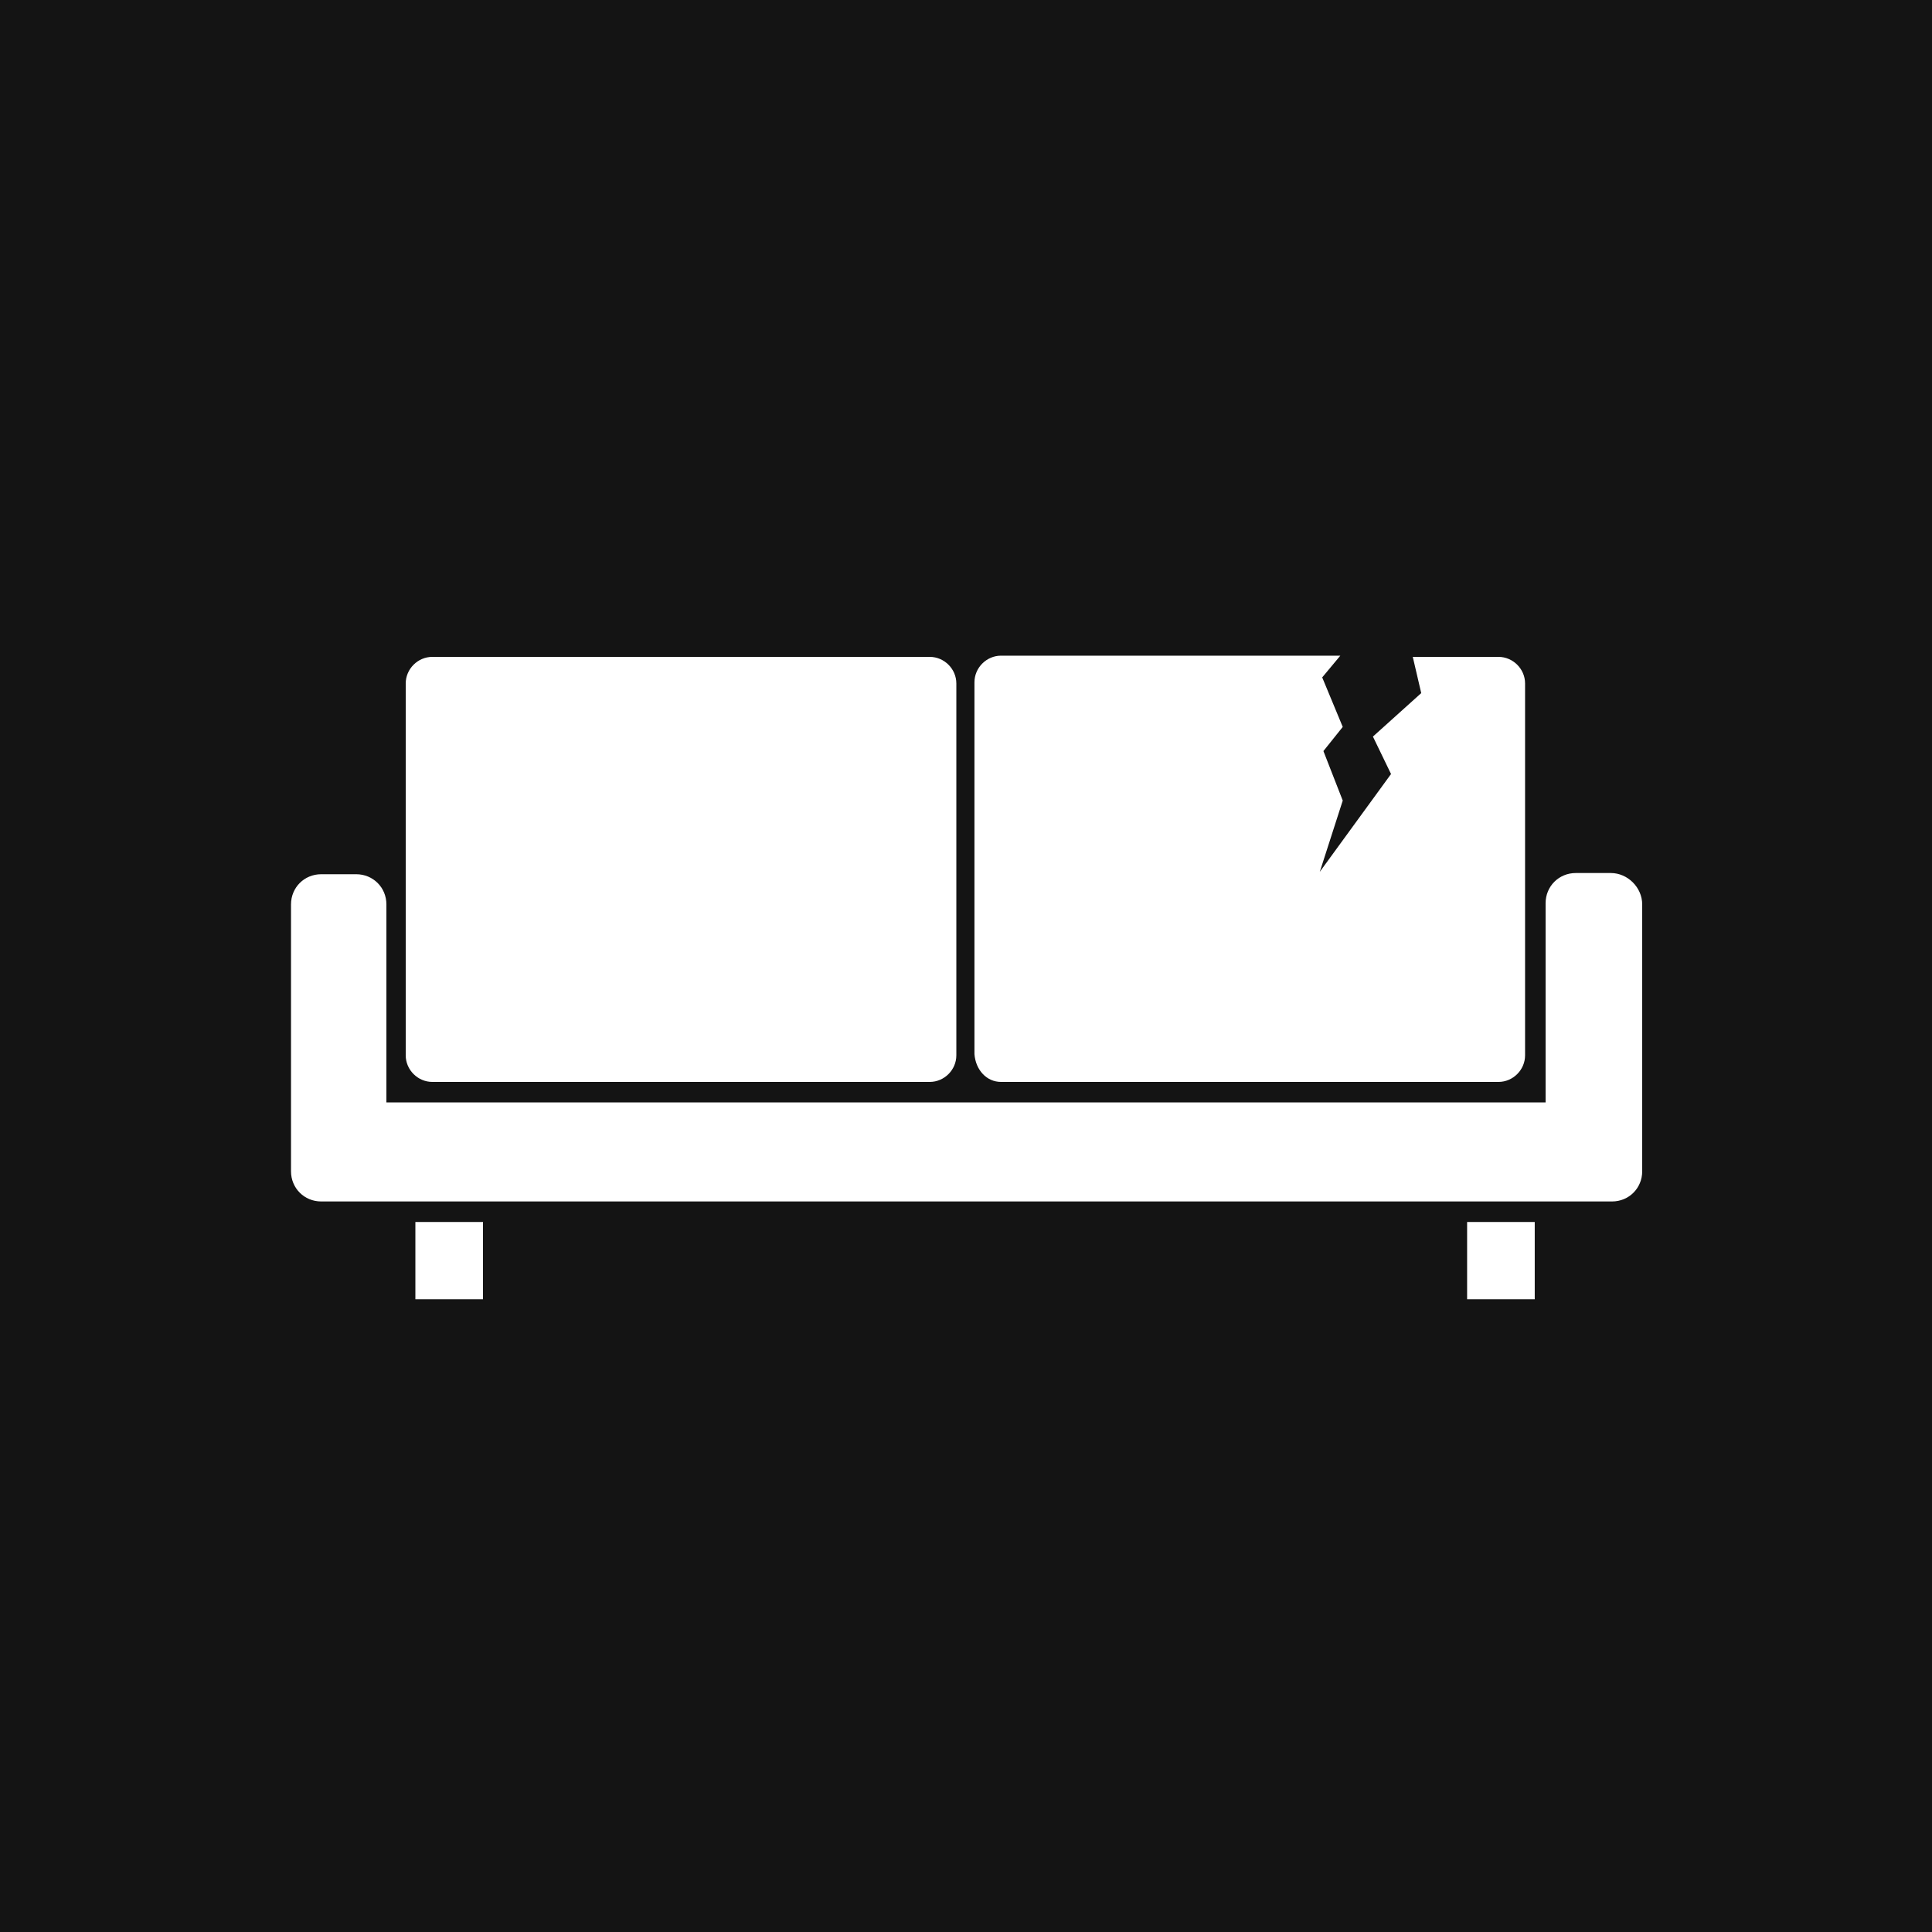
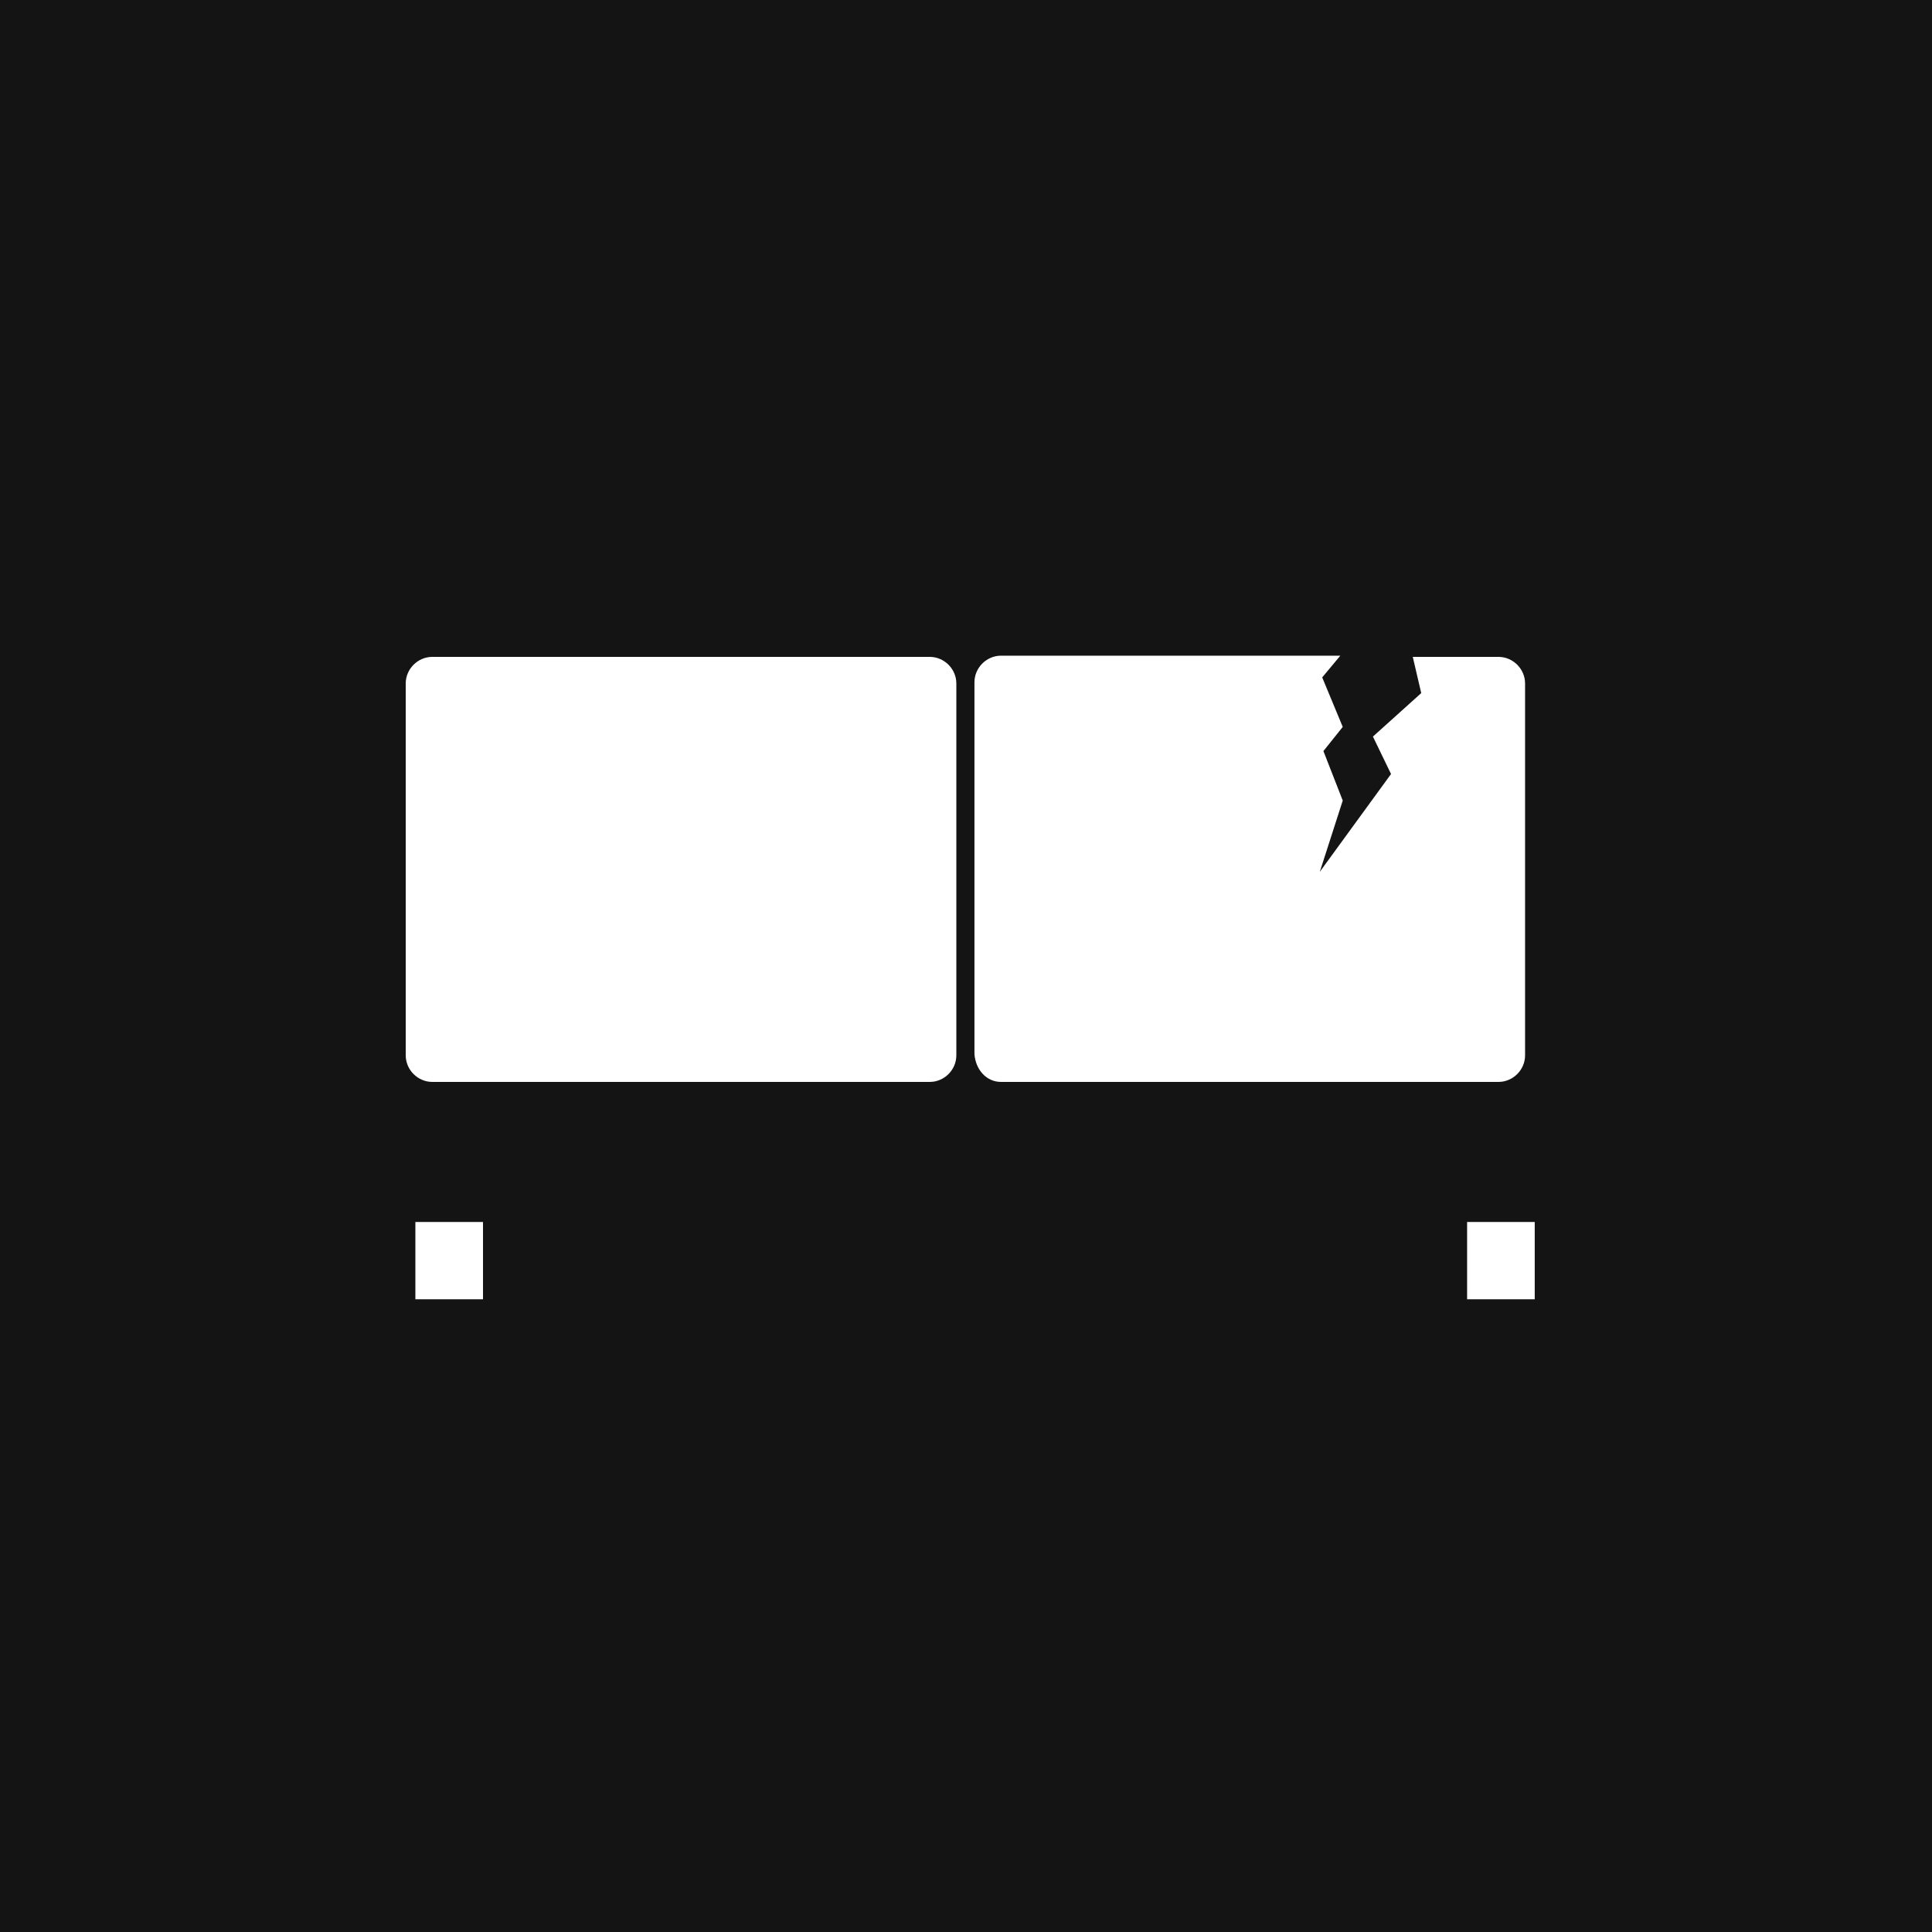
<svg xmlns="http://www.w3.org/2000/svg" version="1.1" id="Layer_1" x="0px" y="0px" width="160px" height="160px" viewBox="0 0 160 160" style="enable-background:new 0 0 160 160;" xml:space="preserve">
  <style type="text/css">
	.st0{fill:#141414;}
	.st1{display:none;}
	.st2{display:inline;}
	.st3{fill:#FFFFFF;}
	.st4{fill:none;}
</style>
  <g id="baggrund">
    <g>
      <rect class="st0" width="160" height="160" />
    </g>
  </g>
  <g id="fraktion" class="st1">
    <g class="st2">
      <path class="st3" d="M38.2,115.3c-0.1,0.6-0.3,1.2-0.6,1.9l-3.5,7.2l-3.5-7.3c-0.3-0.5-0.5-1.1-0.7-1.7c0,0.6-0.1,1.3-0.2,1.9    l-1.4,6.6h-2l3.2-14l4,8.4c0.1,0.2,0.4,0.8,0.7,1.8c0.3-0.8,0.6-1.4,0.8-1.8l3.9-8.4l3.3,14h-2l-1.5-6.6    C38.4,116.9,38.3,116.3,38.2,115.3z" />
-       <path class="st3" d="M51.9,120.3h-5.3l-1.6,3.5h-2.3l6.5-14l6.5,14h-2.3L51.9,120.3z M51.1,118.5l-1.4-3.1    c-0.2-0.4-0.3-0.8-0.5-1.5c-0.2,0.7-0.3,1.2-0.5,1.5l-1.4,3.1H51.1z" />
      <path class="st3" d="M57,110.3h3c2.5,0,4.5,0,6.1,1.3c1.5,1.2,2.4,3.1,2.4,5.5s-0.8,4.3-2.4,5.5c-1.6,1.2-3.3,1.3-5.5,1.3    c-0.2,0-0.4,0-0.6,0h-3C57,123.8,57,110.3,57,110.3z M60,121.8c0.4,0,0.7,0,1.1,0c1.5,0,2.6-0.1,3.6-0.9c1-0.9,1.5-2.2,1.5-3.9    c0-1.7-0.5-3-1.5-3.9c-1-0.8-2.2-0.9-3.9-0.9c-0.2,0-0.5,0-0.8,0h-0.8v9.5L60,121.8L60,121.8z" />
      <path class="st3" d="M72.9,123.8h-2.1v-13.5h3c1.4,0,2.5,0.1,3.3,0.8c0.8,0.6,1.3,1.7,1.3,3c0,2.2-1.1,3.4-3.1,3.6l4.6,6.1h-2.5    l-4.5-6h-0.2V123.8z M73.4,116.1c1.9,0,2.9-0.2,2.9-1.8c0-1.7-0.9-2-2.9-2H73v3.9H73.4z" />
      <path class="st3" d="M89.7,120.3h-5.3l-1.6,3.5h-2.3l6.5-14l6.5,14h-2.3L89.7,120.3z M89,118.5l-1.4-3.1c-0.2-0.4-0.3-0.8-0.5-1.5    c-0.2,0.7-0.3,1.2-0.5,1.5l-1.4,3.1H89z" />
-       <path class="st3" d="M95.7,120.3c0.3,1.2,1.2,1.8,2.6,1.8c1.3,0,2.1-0.8,2.1-2c0-1.3-1-1.6-2.4-2.3c-2.4-1.2-3.7-2.1-3.7-4.1    c0-2.2,1.6-3.7,4-3.7c2,0,3.4,0.8,3.9,2.2l-1.7,0.9c-0.5-0.8-1.1-1.2-2-1.2c-1.2,0-1.9,0.7-1.9,1.7c0,1.3,1.1,1.7,2.6,2.4    c2.4,1.1,3.5,2.1,3.5,4c0,2.5-1.7,4.2-4.5,4.2c-2.3,0-3.8-1.1-4.3-3L95.7,120.3z" />
      <path class="st3" d="M105.9,120.3c0.3,1.2,1.2,1.8,2.6,1.8c1.3,0,2.1-0.8,2.1-2c0-1.3-1-1.6-2.4-2.3c-2.4-1.2-3.7-2.1-3.7-4.1    c0-2.2,1.6-3.7,4-3.7c2,0,3.4,0.8,3.9,2.2l-1.7,0.9c-0.5-0.8-1.1-1.2-2-1.2c-1.2,0-1.9,0.7-1.9,1.7c0,1.3,1.1,1.7,2.6,2.4    c2.4,1.1,3.5,2.1,3.5,4c0,2.5-1.7,4.2-4.5,4.2c-2.3,0-3.8-1.1-4.3-3L105.9,120.3z" />
      <path class="st3" d="M115.1,110.3h7.5v1.9h-5.3v3.4h5.3v1.9h-5.3v4.3h5.3v2h-7.5V110.3z" />
-       <path class="st3" d="M127.2,123.8h-2.1v-13.5h3c1.4,0,2.5,0.1,3.3,0.8c0.8,0.6,1.3,1.7,1.3,3c0,2.2-1.1,3.4-3.1,3.6l4.6,6.1h-2.5    l-4.5-6h-0.2L127.2,123.8L127.2,123.8z M127.7,116.1c1.9,0,2.9-0.2,2.9-1.8c0-1.7-0.9-2-2.9-2h-0.4v3.9H127.7z" />
      <path class="st3" d="M45.8,141.9c-1.3,1.1-2.6,1.6-4.2,1.6c-2.5,0-4.2-1.6-4.2-3.8c0-1.6,1-2.8,3-4.1l-0.5-0.6    c-0.6-0.7-0.9-1.4-0.9-2.2c0-1.7,1.4-3,3.5-3s3.3,1.1,3.3,2.8c0,1.4-0.9,2.4-2.6,3.4l2.8,3.3c0.6-0.6,1.2-1.3,1.7-2.1l1.3,1.4    c-0.5,0.8-1.1,1.5-1.8,2.1l2.3,2.6h-2.5L45.8,141.9z M41.6,137.1l-0.3,0.2c-1.1,0.7-1.7,1.3-1.7,2.3c0,1.2,0.9,2.1,2.2,2.1    c0.9,0,1.8-0.4,2.8-1.3L41.6,137.1z M42.6,134.4c0.7-0.4,1-0.9,1-1.6c0-0.8-0.5-1.3-1.3-1.3c-0.8,0-1.4,0.5-1.4,1.3    c0,0.4,0.2,0.7,0.4,1.1l0.7,0.8L42.6,134.4z" />
      <path class="st3" d="M57.7,139.7c0.3,1.2,1.2,1.8,2.6,1.8c1.3,0,2.1-0.8,2.1-2c0-1.3-1-1.6-2.4-2.3c-2.4-1.2-3.7-2.1-3.7-4.1    c0-2.2,1.6-3.7,4-3.7c2,0,3.4,0.8,3.9,2.2l-1.7,0.9c-0.5-0.8-1.1-1.2-2-1.2c-1.2,0-1.9,0.7-1.9,1.7c0,1.3,1.1,1.7,2.6,2.4    c2.4,1.1,3.5,2.1,3.5,4c0,2.5-1.7,4.2-4.5,4.2c-2.3,0-3.8-1.1-4.3-3L57.7,139.7z" />
      <path class="st3" d="M78.4,141.5c-1.4,1.3-3.2,2.1-5.1,2.1c-1.9,0-3.7-0.7-5.1-2.1c-1.4-1.3-2.1-3.1-2.1-5c0-1.9,0.7-3.6,2.1-5    c1.4-1.3,3.2-2.1,5.1-2.1s3.7,0.7,5.1,2.1c1.4,1.4,2.1,3.1,2.1,5C80.5,138.4,79.7,140.2,78.4,141.5z M76.7,132.9    c-0.9-1-2.2-1.5-3.5-1.5s-2.5,0.5-3.5,1.5c-0.9,1-1.4,2.2-1.4,3.6c0,1.4,0.5,2.6,1.4,3.6s2.2,1.5,3.5,1.5c1.3,0,2.5-0.5,3.5-1.5    s1.4-2.2,1.4-3.6C78.2,135.2,77.7,133.9,76.7,132.9z" />
      <path class="st3" d="M82.8,129.8h7.5v1.9H85v3.3h5.3v1.9H85v6.3h-2.2V129.8z" />
      <path class="st3" d="M99,139.8h-5.3l-1.6,3.5h-2.3l6.5-14l6.5,14h-2.3L99,139.8z M98.2,137.9l-1.4-3.1c-0.2-0.4-0.3-0.8-0.5-1.5    c-0.2,0.7-0.3,1.2-0.5,1.5l-1.4,3.1H98.2z" />
      <path class="st3" d="M104.1,129.8h7.5v1.9h-5.3v3.4h5.3v1.9h-5.3v4.3h5.3v2h-7.5V129.8z" />
      <path class="st3" d="M116.2,143.2h-2.1v-13.5h3c1.4,0,2.5,0.1,3.3,0.8c0.8,0.6,1.3,1.7,1.3,3c0,2.2-1.1,3.4-3.1,3.6l4.6,6.1h-2.5    l-4.5-6h-0.2L116.2,143.2L116.2,143.2z M116.7,135.5c1.9,0,2.9-0.2,2.9-1.8c0-1.7-0.9-2-2.9-2h-0.4v3.9H116.7z" />
    </g>
  </g>
  <g id="ikon_2">
    <g>
      <line class="st4" x1="80" y1="105.1" x2="80" y2="105.3" />
      <rect x="34.4" y="101.2" class="st3" width="5.6" height="6.4" />
      <rect x="121.5" y="101.2" class="st3" width="5.6" height="6.4" />
      <path class="st3" d="M35.8,89.6H77c1.2,0,2.2-1,2.2-2.2V56.6c0-1.2-1-2.2-2.2-2.2H35.8c-1.2,0-2.2,1-2.2,2.2v30.8    C33.6,88.6,34.6,89.6,35.8,89.6z" />
      <path class="st3" d="M82.9,89.6h41.2c1.2,0,2.2-1,2.2-2.2V56.6c0-1.2-1-2.2-2.2-2.2h-7.1l0.7,3l-4,3.6l1.5,3.1l-5.9,8.1l1.9-5.9    l-1.6-4.1l1.6-2l-1.7-4.1l1.5-1.8H82.9c-1.2,0-2.2,1-2.2,2.2v30.8C80.8,88.6,81.7,89.6,82.9,89.6z" />
-       <path class="st3" d="M133.4,72.3h-2.9c-1.4,0-2.5,1.1-2.5,2.5v16.5H32V74.9c0-1.4-1.1-2.5-2.5-2.5h-2.9c-1.4,0-2.5,1.1-2.5,2.5V97    c0,1.4,1.1,2.5,2.5,2.5h106.9c1.4,0,2.5-1.1,2.5-2.5V74.9C136,73.5,134.8,72.3,133.4,72.3z" />
    </g>
  </g>
</svg>